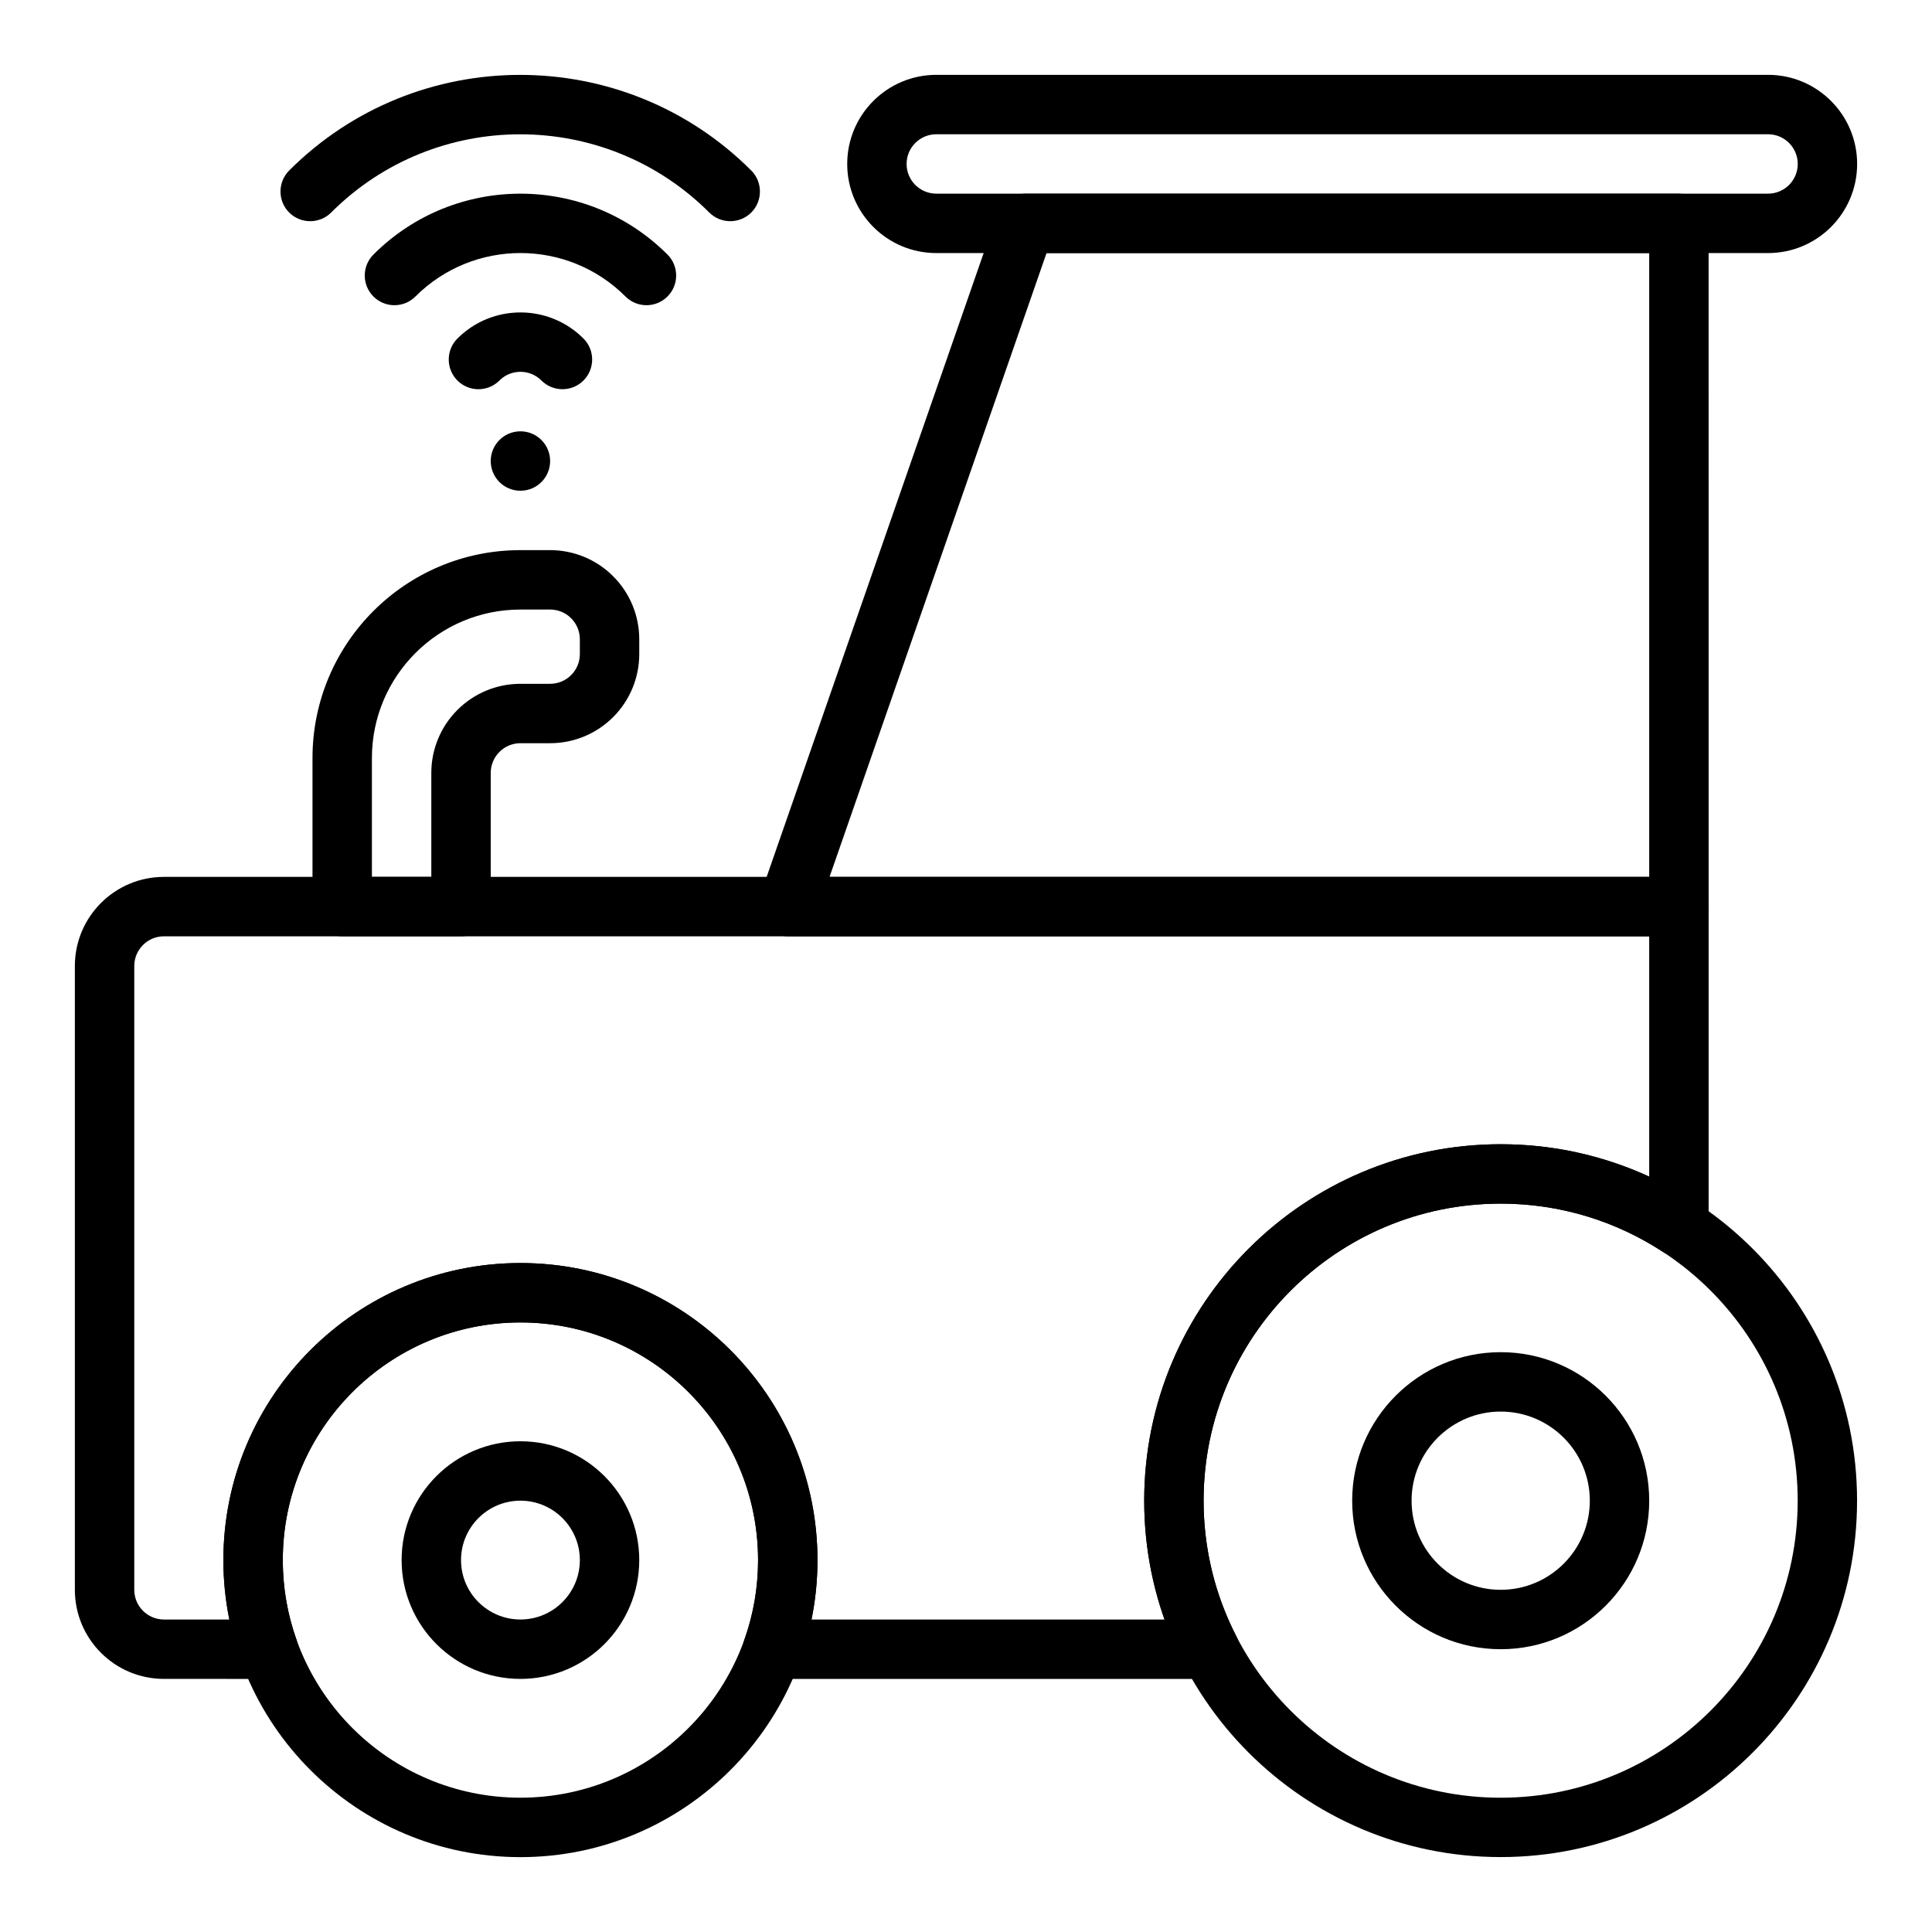
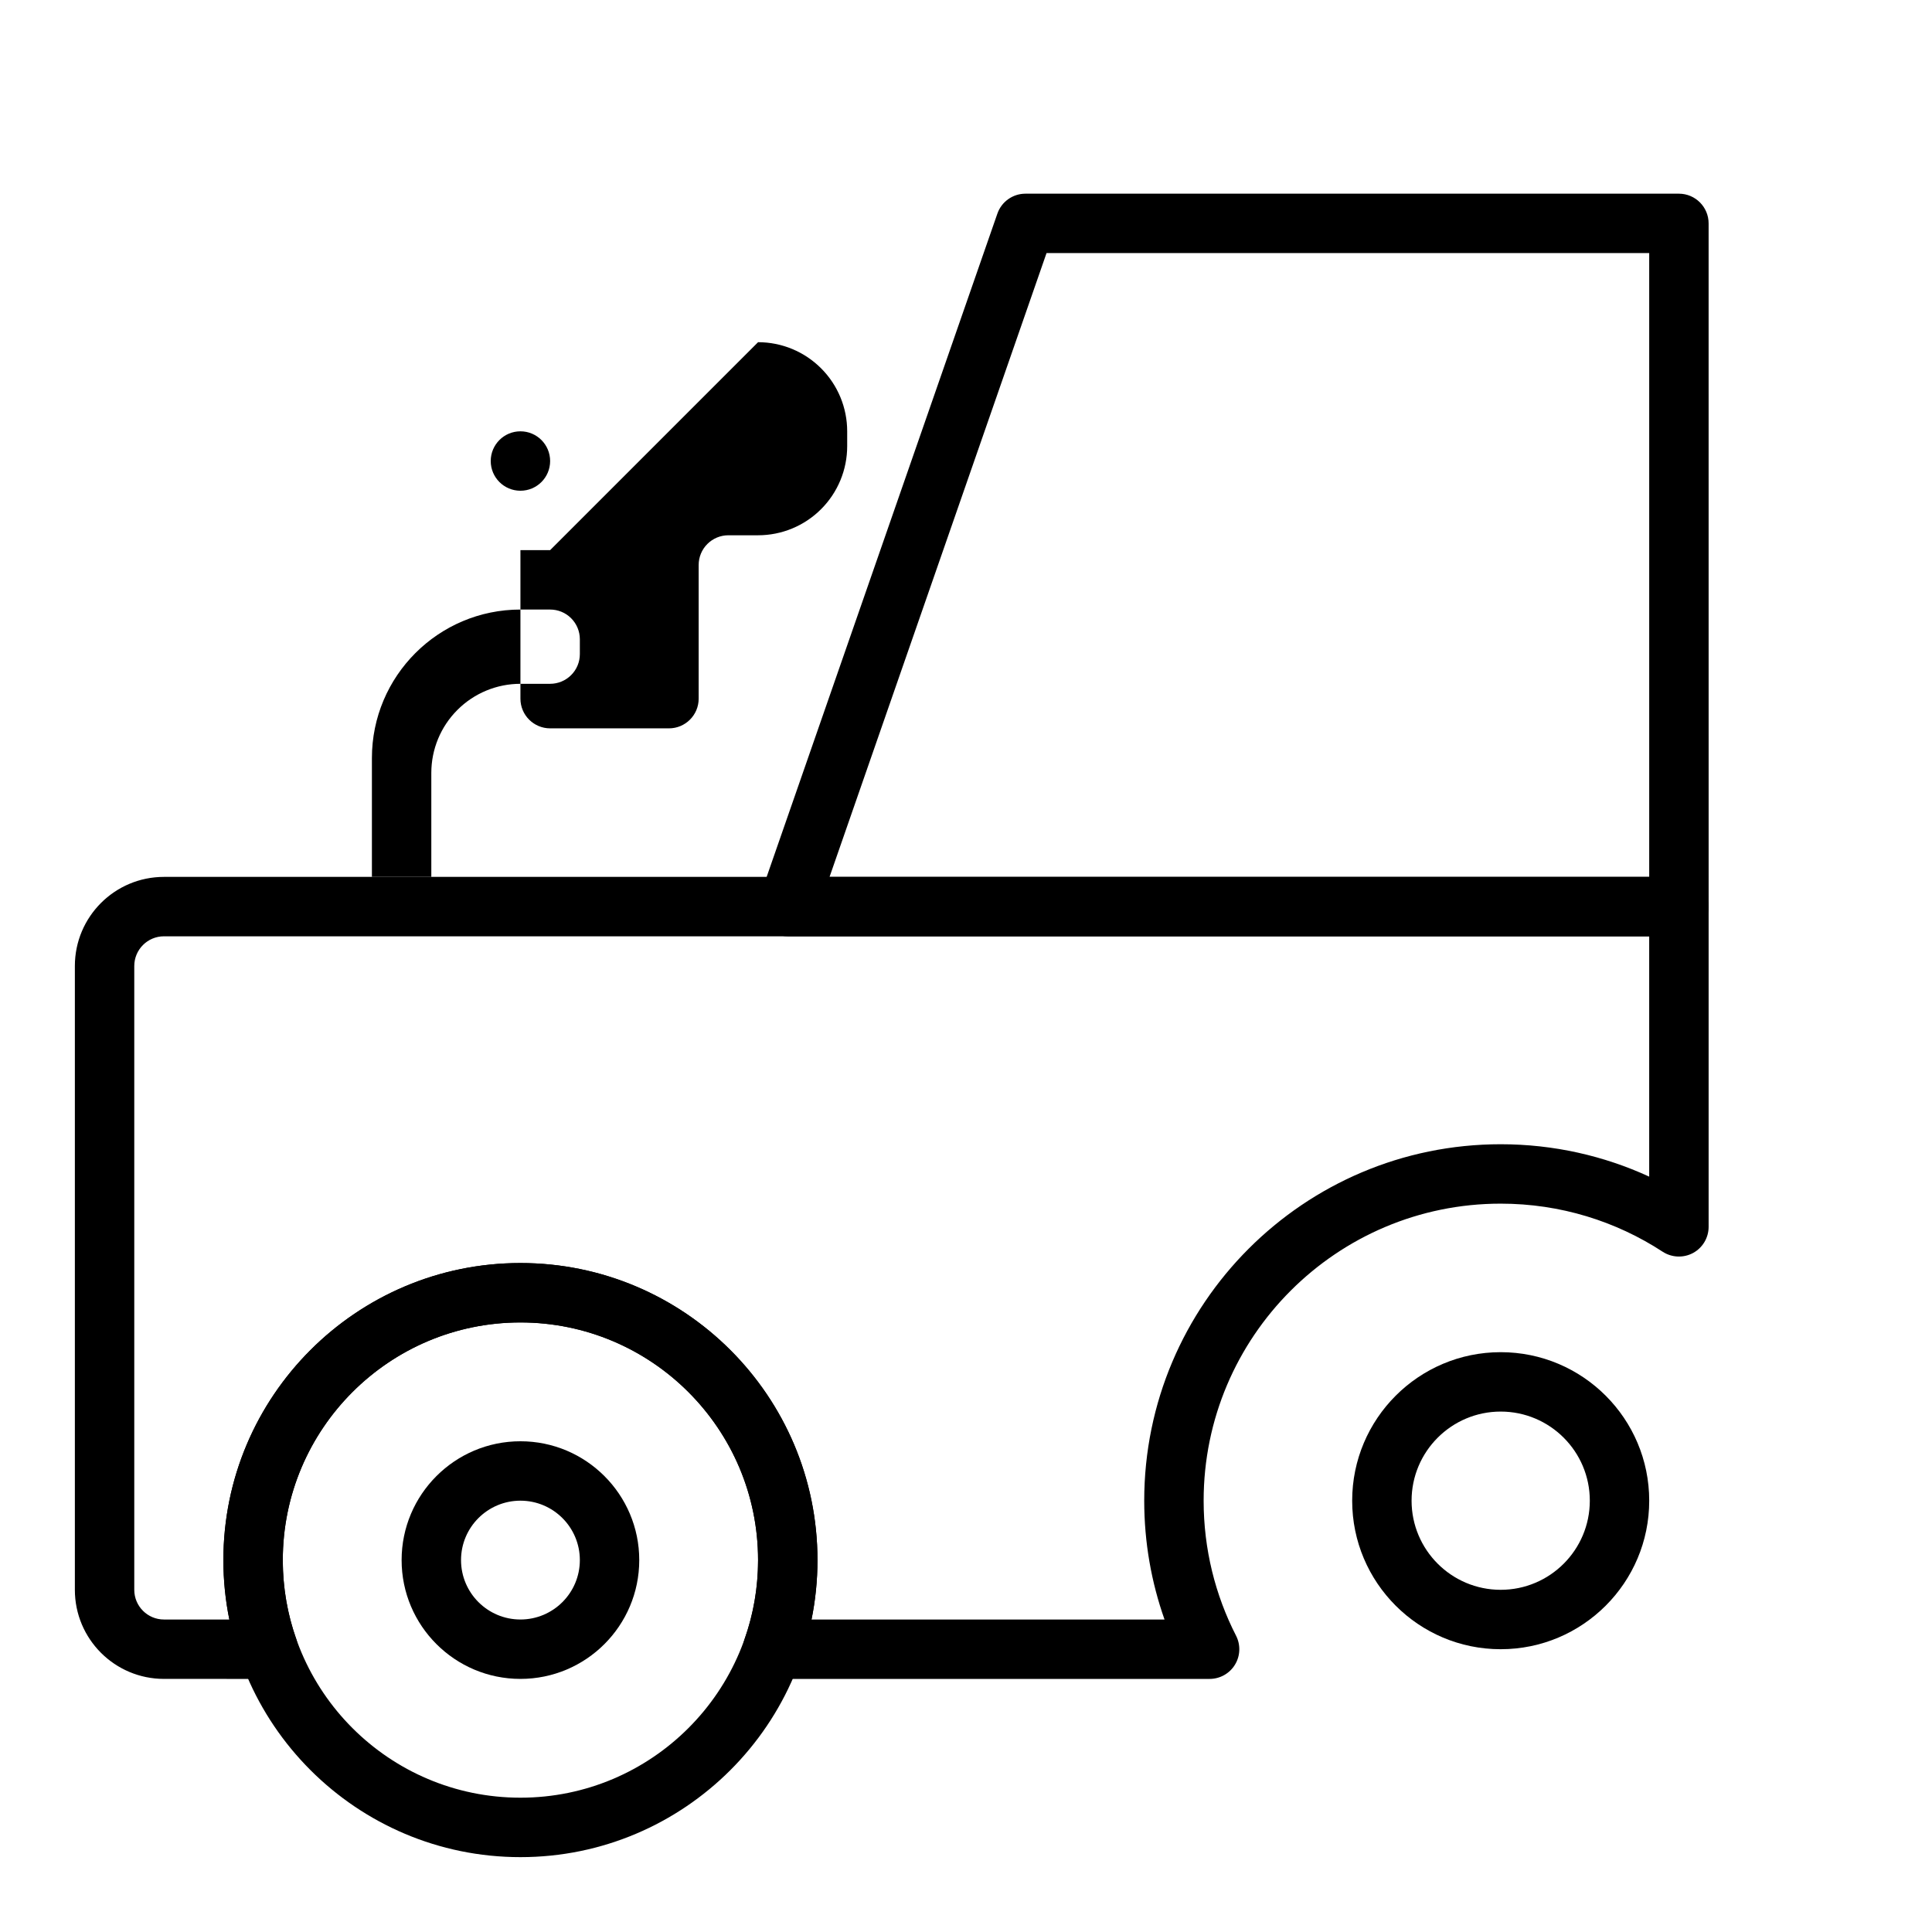
<svg xmlns="http://www.w3.org/2000/svg" fill="#000000" width="800px" height="800px" version="1.1" viewBox="144 144 512 512">
  <g fill-rule="evenodd">
    <path d="m281.92 478.71c-43.441 0-78.723 35.281-78.723 78.723s35.281 78.727 78.723 78.727c43.441 0 78.723-35.285 78.723-78.727s-35.281-78.723-78.723-78.723zm0 15.75c34.762 0 62.973 28.211 62.973 62.973 0 34.766-28.211 62.973-62.973 62.973s-62.973-28.207-62.973-62.973c0-34.762 28.211-62.973 62.973-62.973z" />
-     <path d="m541.68 447.23c-52.141 0-94.457 42.312-94.457 94.457 0 52.141 42.316 94.457 94.457 94.457 52.145 0 94.461-42.316 94.461-94.457 0-52.145-42.316-94.457-94.461-94.457zm0 15.73c43.441 0 78.727 35.285 78.727 78.727s-35.285 78.727-78.727 78.727c-43.438 0-78.727-35.285-78.727-78.727s35.289-78.727 78.727-78.727z" />
    <path d="m281.92 525.95c-17.379 0-31.488 14.113-31.488 31.488 0 17.379 14.109 31.488 31.488 31.488 17.379 0 31.488-14.109 31.488-31.488 0-17.375-14.109-31.488-31.488-31.488zm0 15.746c8.691 0 15.746 7.055 15.746 15.742 0 8.691-7.055 15.746-15.746 15.746-8.691 0-15.742-7.055-15.742-15.746 0-8.688 7.051-15.742 15.742-15.742z" />
    <path d="m541.7 502.34c-21.723 0-39.359 17.637-39.359 39.359 0 21.723 17.637 39.359 39.359 39.359 21.723 0 39.359-17.637 39.359-39.359 0-21.723-17.637-39.359-39.359-39.359zm0 15.742c13.035 0 23.617 10.582 23.617 23.617 0 13.035-10.582 23.617-23.617 23.617-13.035 0-23.617-10.582-23.617-23.617 0-13.035 10.582-23.617 23.617-23.617z" />
    <path d="m596.8 203.2c0-4.344-3.527-7.871-7.875-7.871h-173.18c-3.348 0-6.336 2.125-7.43 5.289l-62.984 181.06c-0.832 2.402-0.453 5.07 1.023 7.144 1.477 2.078 3.867 3.309 6.418 3.309h236.16c4.348 0 7.875-3.527 7.875-7.871zm-15.742 7.871v165.32h-217.22l57.504-165.32z" />
-     <path d="m636.16 187.45c0-13.035-10.578-23.617-23.609-23.617h-220.41c-13.039 0-23.621 10.582-23.621 23.617s10.582 23.617 23.621 23.617h220.41c13.031 0 23.609-10.582 23.609-23.617zm-15.738 0c0 4.348-3.527 7.871-7.871 7.871h-220.41c-4.356 0-7.883-3.523-7.883-7.871 0-4.344 3.527-7.871 7.883-7.871h220.41c4.344 0 7.871 3.527 7.871 7.871z" />
    <path d="m215.11 588.93c2.559 0 4.949-1.242 6.43-3.328 1.473-2.086 1.844-4.762 0.992-7.172-2.328-6.566-3.59-13.625-3.59-20.988 0-34.754 28.223-62.977 62.977-62.977 34.754 0 62.977 28.223 62.977 62.977 0 7.363-1.258 14.422-3.59 20.988-0.852 2.41-0.48 5.086 0.992 7.172 1.48 2.086 3.871 3.328 6.43 3.328h115.83c2.738 0 5.289-1.422 6.715-3.762 1.43-2.336 1.543-5.258 0.289-7.699-5.492-10.73-8.586-22.891-8.586-35.77 0-43.445 35.273-78.719 78.719-78.719 15.832 0 30.582 4.684 42.926 12.742 2.426 1.574 5.512 1.699 8.055 0.332 2.543-1.379 4.125-4.039 4.125-6.93v-84.867c0-4.344-3.527-7.871-7.875-7.871h-401.47c-13.043 0-23.617 10.57-23.617 23.617v165.31c0 13.043 10.574 23.613 23.617 23.613zm-10.328-15.742h-17.328c-4.344 0-7.871-3.527-7.871-7.871v-165.31c0-4.348 3.527-7.875 7.871-7.875h393.6v63.688c-11.988-5.512-25.316-8.582-39.359-8.582-52.137 0-94.465 42.328-94.465 94.465 0 11.035 1.898 21.641 5.383 31.488h-93.559c1.039-5.086 1.582-10.352 1.582-15.746 0-43.445-35.273-78.719-78.719-78.719-43.445 0-78.719 35.273-78.719 78.719 0 5.394 0.543 10.66 1.582 15.746z" />
-     <path d="m289.79 289.79h-7.871c-30.434 0-55.105 24.672-55.105 55.105v39.359c0 4.348 3.527 7.871 7.875 7.871h31.488c4.344 0 7.871-3.523 7.871-7.871v-35.422c0-2.086 0.824-4.094 2.305-5.566 1.473-1.48 3.481-2.309 5.566-2.309h7.871c6.266 0 12.273-2.484 16.699-6.918 4.43-4.426 6.918-10.43 6.918-16.695v-3.938c0-6.266-2.488-12.273-6.918-16.695-4.426-4.434-10.434-6.922-16.699-6.922zm-7.871 15.746h7.871c2.086 0 4.094 0.824 5.566 2.305 1.48 1.473 2.309 3.481 2.309 5.566v3.938c0 2.086-0.828 4.094-2.309 5.562-1.473 1.48-3.481 2.309-5.566 2.309h-7.871c-6.266 0-12.273 2.488-16.695 6.918-4.434 4.426-6.922 10.43-6.922 16.699v27.551h-15.742v-31.488c0-21.734 17.625-39.359 39.359-39.359z" />
-     <path d="m282.49 226.81-0.566-0.012c-6.047 0-12.09 2.305-16.699 6.914-3.074 3.07-3.074 8.059 0 11.133 2.977 2.977 7.746 3.07 10.84 0.277l0.582-0.559c3.094-2.793 7.863-2.699 10.844 0.281 3.07 3.07 8.059 3.07 11.133 0 3.07-3.074 3.07-8.062 0-11.133-4.465-4.465-10.277-6.769-16.133-6.902z" />
-     <path d="m254.09 222.58c15.363-15.363 40.312-15.363 55.672 0 3.074 3.07 8.051 3.07 11.125 0 3.07-3.074 3.07-8.051 0-11.125-21.512-21.508-56.41-21.508-77.918 0-3.074 3.074-3.074 8.051 0 11.125 3.07 3.07 8.047 3.07 11.121 0z" />
-     <path d="m231.76 200.32c27.637-27.637 72.559-27.637 100.2 0 3.059 3.062 8.07 3.062 11.133 0 3.059-3.062 3.059-8.07 0-11.133-33.789-33.789-88.672-33.789-122.46 0-3.062 3.062-3.062 8.07 0 11.133s8.07 3.062 11.133 0z" />
+     <path d="m289.79 289.79h-7.871v39.359c0 4.348 3.527 7.871 7.875 7.871h31.488c4.344 0 7.871-3.523 7.871-7.871v-35.422c0-2.086 0.824-4.094 2.305-5.566 1.473-1.48 3.481-2.309 5.566-2.309h7.871c6.266 0 12.273-2.484 16.699-6.918 4.43-4.426 6.918-10.43 6.918-16.695v-3.938c0-6.266-2.488-12.273-6.918-16.695-4.426-4.434-10.434-6.922-16.699-6.922zm-7.871 15.746h7.871c2.086 0 4.094 0.824 5.566 2.305 1.48 1.473 2.309 3.481 2.309 5.566v3.938c0 2.086-0.828 4.094-2.309 5.562-1.473 1.48-3.481 2.309-5.566 2.309h-7.871c-6.266 0-12.273 2.488-16.695 6.918-4.434 4.426-6.922 10.43-6.922 16.699v27.551h-15.742v-31.488c0-21.734 17.625-39.359 39.359-39.359z" />
    <path d="m289.79 266.18c0 4.348-3.523 7.871-7.871 7.871-4.348 0-7.871-3.523-7.871-7.871 0-4.348 3.523-7.875 7.871-7.875 4.348 0 7.871 3.527 7.871 7.875" />
  </g>
</svg>